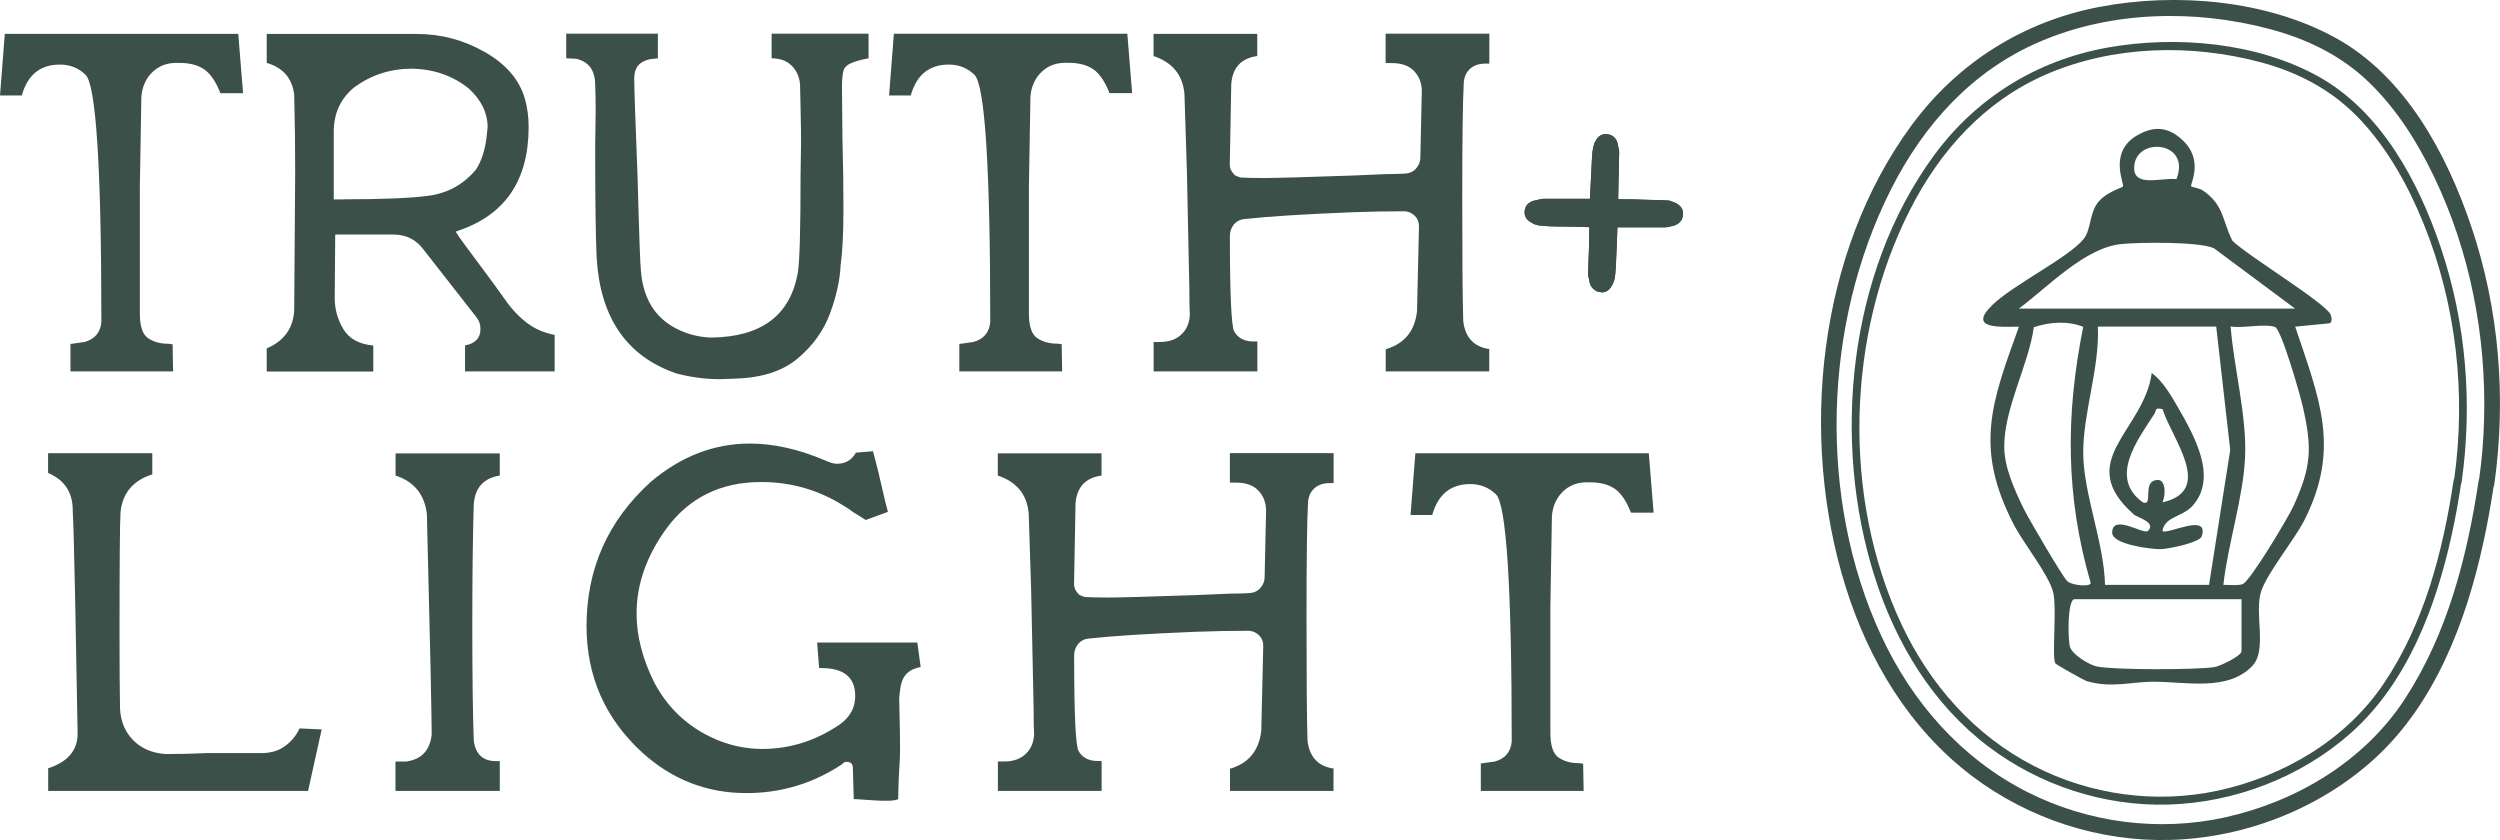
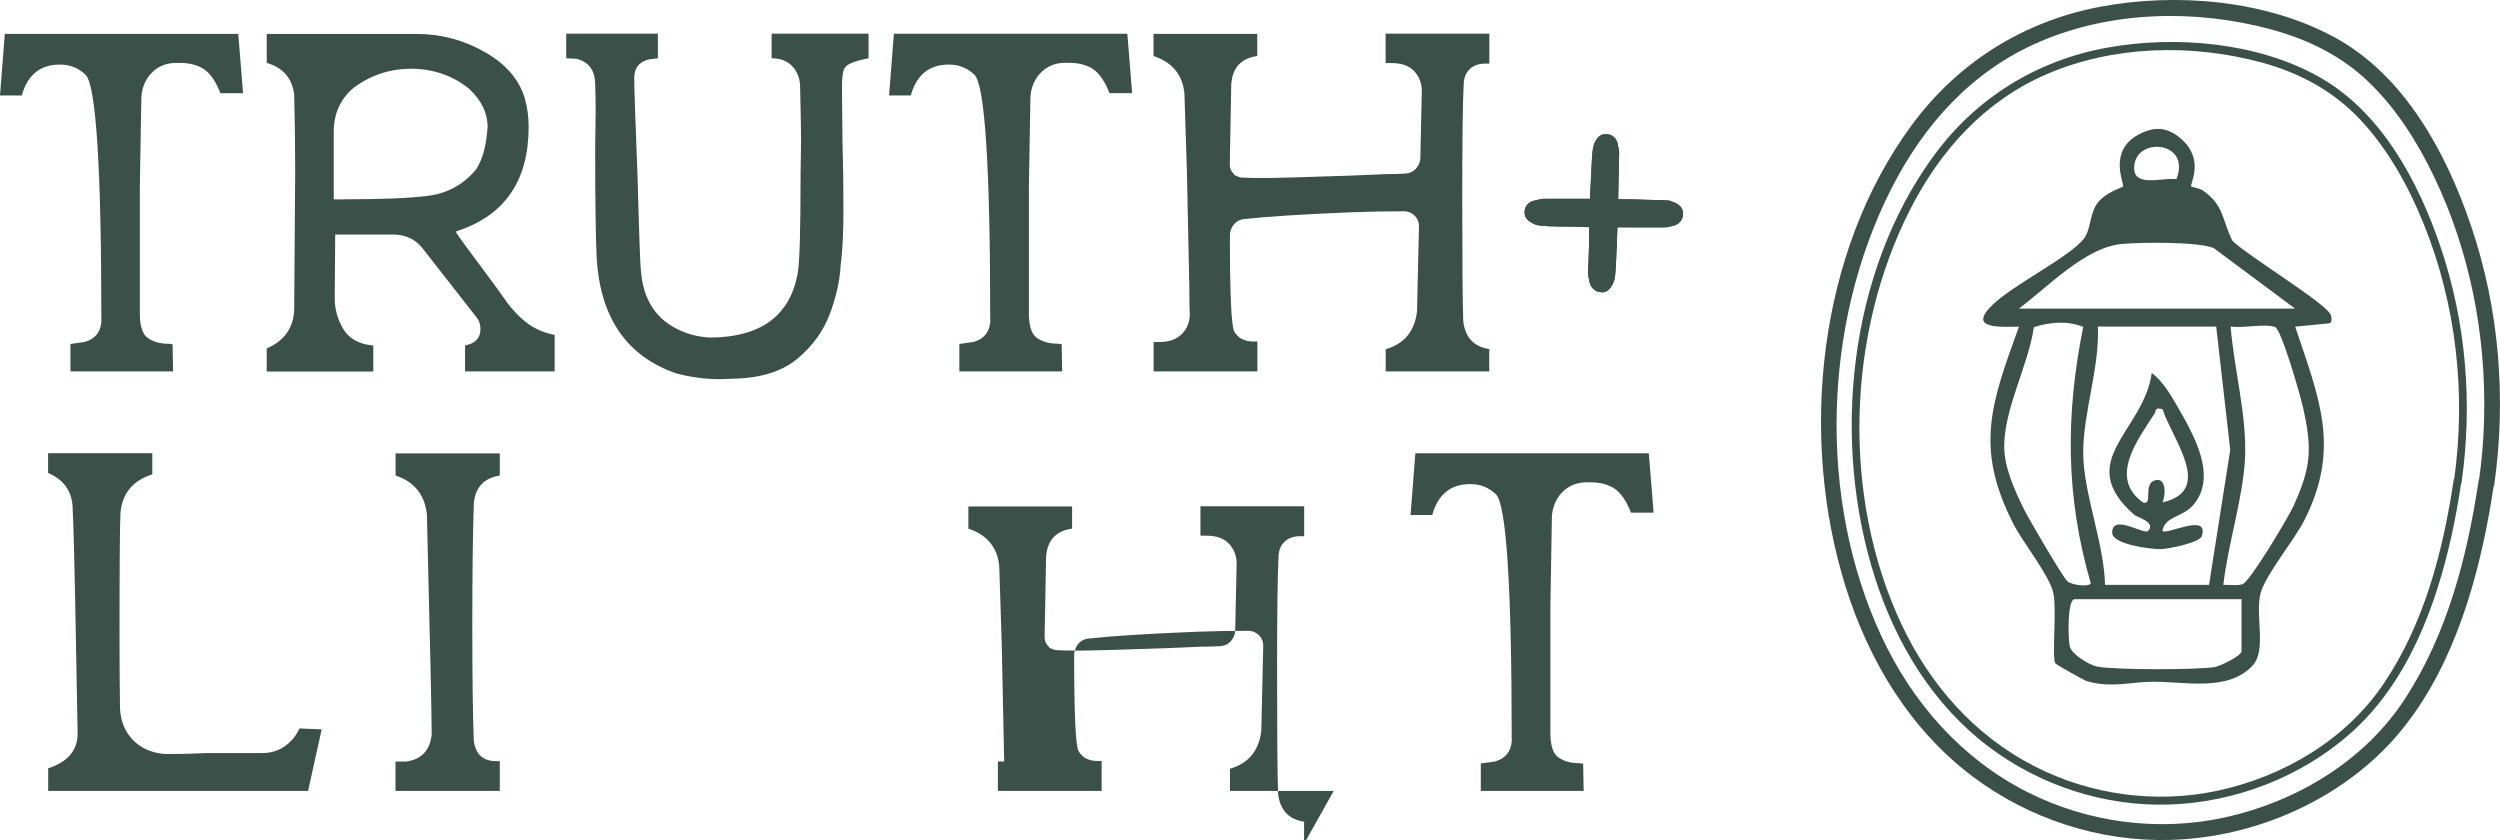
<svg xmlns="http://www.w3.org/2000/svg" viewBox="0 0 254.76 85.61" id="Layer_2">
  <g id="Layer_1-2">
    <path style="fill:#3c504a;" d="M254.17,49.44c1.25-8.82.52-17.92-2.34-26.37-2.51-7.42-6.74-15.33-13.86-19.23C230.94-.01,221.74-.78,213.96.7c-7.77,1.48-14.44,5.67-19.12,12.01-9.64,13.04-11.53,31.89-6.75,47.13,2.36,7.51,6.52,14.43,12.85,19.23,5.78,4.38,13.04,6.74,20.29,6.52,7.56-.22,15.19-3.19,20.78-8.31,6.14-5.61,9.28-13.93,11.03-21.88.44-1.98.79-3.97,1.09-5.97.15-1.01-1.4-1.45-1.55-.43-1.17,7.76-3.18,15.58-7.51,22.22-4.13,6.33-11.01,10.45-18.31,12.07-6.8,1.5-14.01.55-20.21-2.6-6.7-3.41-11.68-9.1-14.83-15.87-6.5-13.99-5.96-31.82.99-45.54,3.34-6.61,8.27-12.08,15.15-15.03,7.3-3.14,15.84-3.32,23.47-1.28,3.78,1.01,7.26,2.69,10.09,5.43,2.8,2.71,4.92,6.07,6.6,9.57,3.68,7.64,5.34,16.24,5.12,24.69-.05,2.13-.23,4.25-.53,6.35-.14,1.01,1.41,1.45,1.55.43h0Z" />
    <path style="fill:#3c504a;" d="M17.64,37.85H7.18v-2.8l1.43-.2c1.05-.29,1.62-.97,1.72-2.02,0-15.79-.54-24.2-1.62-25.22-.72-.69-1.59-1.03-2.61-1.03-2,0-3.29,1.05-3.88,3.15H0L.49,3.45h23.79l.49,6.05h-2.31c-.46-1.18-1.01-1.99-1.65-2.43-.64-.44-1.48-.66-2.53-.66h-.44c-1.11.03-2.02.49-2.7,1.38-.49.69-.74,1.47-.74,2.36l-.15,8.9v12.88c0,1.31.28,2.16.84,2.53.56.38,1.25.57,2.06.57l.44.05.05,2.8h0Z" />
    <path style="fill:#3c504a;" d="M56.53,37.85h-9.14v-2.65c1.05-.2,1.57-.75,1.57-1.67,0-.46-.13-.85-.39-1.18l-5.46-6.98c-.72-.95-1.7-1.44-2.95-1.47h-6l-.05,6.49c0,1.11.29,2.16.88,3.15.59.98,1.61,1.54,3.05,1.67v2.65h-10.86v-2.36c1.77-.75,2.7-2.05,2.8-3.88l.1-14.11c0-2.62-.03-5.24-.1-7.86-.2-1.67-1.13-2.75-2.8-3.24v-2.95h15.29c2.46,0,4.77.61,6.93,1.84,2.16,1.23,3.52,2.81,4.08,4.74.26.89.39,1.85.39,2.9,0,5.44-2.39,8.96-7.18,10.57l-.25.1c.13.23.49.75,1.08,1.55.59.8,1.25,1.69,1.97,2.65.72.97,1.31,1.78,1.77,2.43.65.98,1.4,1.82,2.24,2.51.84.69,1.84,1.15,3.02,1.38v3.74h0ZM35.05,20.31c3.8,0,6.62-.11,8.45-.34,2.03-.23,3.7-1.13,5.01-2.7.62-.95,1-2.23,1.13-3.83l.05-.49c0-1.44-.64-2.75-1.92-3.93-1.64-1.31-3.57-1.98-5.8-2.02-2.2,0-4.16.64-5.9,1.92-1.38,1.15-2.06,2.65-2.06,4.52v6.88h1.03Z" />
    <path style="fill:#3c504a;" d="M73.38,38.64c-1.51,0-3-.2-4.47-.59-5.05-1.74-7.75-5.67-8.11-11.8-.1-2.16-.15-5.9-.15-11.21l.05-3.69c0-1.08-.02-2.02-.05-2.8-.03-1.41-.67-2.26-1.92-2.56l-1.03-.05v-2.51h9.34v2.51l-.84.1c-1.05.23-1.57.87-1.57,1.92,0,.92.11,4.26.34,10.03.16,6.03.28,9.22.34,9.58.23,3.02,1.59,5.06,4.08,6.14.98.43,2.02.66,3.1.69,5.08-.07,8.01-2.24,8.8-6.54.2-1.15.29-4.49.29-10.03l.05-3.29c0-1.05-.02-2.23-.05-3.54-.03-1.31-.05-2.08-.05-2.31-.03-.69-.26-1.29-.69-1.82-.52-.62-1.26-.93-2.21-.93v-2.51h9.88v2.51l-.25.05c-.52.1-1.02.24-1.47.42-.46.18-.74.45-.84.81-.1.36-.15.93-.15,1.72l.05,5.31c.07,2.33.1,4.7.1,7.13s-.1,4.29-.29,5.7c-.07,1.47-.43,3.1-1.08,4.87-.66,1.77-1.76,3.3-3.32,4.6-1.56,1.3-3.71,1.97-6.46,2.04l-1.43.05h0Z" />
    <path style="fill:#3c504a;" d="M108.23,37.85h-10.47v-2.8l1.43-.2c1.05-.29,1.62-.97,1.72-2.02,0-15.79-.54-24.2-1.62-25.22-.72-.69-1.59-1.03-2.6-1.03-2,0-3.29,1.05-3.88,3.15h-2.21l.49-6.29h23.79l.49,6.05h-2.31c-.46-1.18-1.01-1.99-1.65-2.43-.64-.44-1.48-.66-2.53-.66h-.44c-1.11.03-2.02.49-2.7,1.38-.49.69-.74,1.47-.74,2.36l-.15,8.9v12.88c0,1.31.28,2.16.84,2.53.56.38,1.25.57,2.06.57l.44.05.05,2.8h0Z" />
    <path style="fill:#3c504a;" d="M151.78,37.85h-10.57v-2.26c1.9-.56,2.97-1.85,3.19-3.88l.2-8.65c0-.43-.14-.78-.42-1.06-.28-.28-.61-.43-1.01-.47-1.77,0-3.57.03-5.41.1-4.95.2-8.59.43-10.91.69-.49.03-.88.25-1.18.64-.23.33-.34.69-.34,1.08,0,5.93.15,9.18.44,9.73.39.69,1.05,1.03,1.97,1.03h.39v3.05h-10.57v-3h.64c.98,0,1.75-.29,2.31-.89.46-.49.7-1.11.74-1.87-.03-.43-.05-1.31-.05-2.65l-.25-11.99-.25-7.86c-.16-1.93-1.21-3.23-3.15-3.88v-2.26h10.57v2.26c-1.64.23-2.52,1.18-2.65,2.85l-.15,8.21c0,.39.15.72.44.98v.05c.2.13.43.23.69.29.46.03,1.25.05,2.36.05s4.13-.08,8.95-.25l3.54-.15c.75,0,1.38-.02,1.87-.05.49-.03.88-.21,1.15-.54.28-.33.42-.69.42-1.08l.15-6.88c-.03-.79-.3-1.44-.81-1.97-.51-.52-1.25-.79-2.24-.79h-.64v-3h10.57v3.05h-.39c-.92,0-1.57.34-1.97,1.03-.16.33-.25.67-.25,1.03-.1,1.77-.15,5.69-.15,11.75s.03,10.17.1,12.43c.2,1.67,1.08,2.62,2.65,2.85h.05l-.05.05v2.21h0Z" />
    <path style="fill:#3c504a;" d="M31.41,80.6H4.91v-2.31c2-.65,3-1.83,3-3.54l-.25-13.57c-.1-4.92-.18-7.96-.25-9.14v-.15c-.03-1.77-.87-3-2.51-3.69v-2.02h10.62v2.16c-1.97.62-3.05,1.92-3.24,3.88-.07,1.15-.1,5.39-.1,12.73,0,2.95.02,5.37.05,7.27.07,1.31.52,2.38,1.35,3.22.84.84,1.92,1.3,3.27,1.4,1.44,0,2.87-.03,4.28-.1h5.55c.75,0,1.43-.16,2.02-.49.82-.49,1.43-1.16,1.82-2.02l2.26.1-1.38,6.24h0Z" />
    <path style="fill:#3c504a;" d="M50.92,80.6h-10.62v-3h1.13c1.54-.23,2.39-1.15,2.56-2.75,0-1.87-.16-9.36-.49-22.46-.23-2-1.3-3.31-3.19-3.93v-2.26h10.62v2.26c-1.64.26-2.52,1.23-2.65,2.9-.1,3.15-.15,7.27-.15,12.39s.05,9.06.15,11.75c.2,1.38.95,2.06,2.26,2.06h.39v3.05h0Z" />
-     <path style="fill:#3c504a;" d="M135.91,80.6h-10.57v-2.26c1.9-.56,2.96-1.85,3.19-3.88l.2-8.65c0-.43-.14-.78-.42-1.06-.28-.28-.61-.43-1.01-.47-1.77,0-3.57.03-5.41.1-4.95.2-8.59.43-10.91.69-.49.03-.89.25-1.18.64-.23.33-.34.69-.34,1.08,0,5.93.15,9.18.44,9.73.39.69,1.05,1.03,1.97,1.03h.39v3.05h-10.57v-3h.64c.98,0,1.75-.29,2.31-.89.46-.49.7-1.11.74-1.87-.03-.43-.05-1.31-.05-2.65l-.25-11.99-.25-7.86c-.16-1.93-1.21-3.23-3.15-3.88v-2.26h10.57v2.26c-1.64.23-2.52,1.18-2.65,2.85l-.15,8.21c0,.39.15.72.44.98v.05c.2.13.43.23.69.29.46.03,1.25.05,2.36.05s4.13-.08,8.95-.25l3.54-.15c.75,0,1.38-.02,1.87-.05.49-.03.88-.21,1.15-.54.28-.33.42-.69.42-1.08l.15-6.88c-.03-.79-.3-1.44-.81-1.97-.51-.52-1.25-.79-2.24-.79h-.64v-3h10.57v3.05h-.39c-.92,0-1.57.34-1.97,1.03-.16.33-.25.67-.25,1.03-.1,1.77-.15,5.69-.15,11.75s.03,10.17.1,12.43c.2,1.67,1.08,2.62,2.65,2.85h.05l-.05.05v2.21h0Z" />
+     <path style="fill:#3c504a;" d="M135.91,80.6h-10.57v-2.26c1.9-.56,2.96-1.85,3.19-3.88l.2-8.65c0-.43-.14-.78-.42-1.06-.28-.28-.61-.43-1.01-.47-1.77,0-3.57.03-5.41.1-4.95.2-8.59.43-10.91.69-.49.03-.89.25-1.18.64-.23.33-.34.69-.34,1.08,0,5.93.15,9.18.44,9.73.39.69,1.05,1.03,1.97,1.03h.39v3.05h-10.57v-3h.64l-.25-11.99-.25-7.86c-.16-1.93-1.21-3.23-3.15-3.88v-2.26h10.57v2.26c-1.64.23-2.52,1.18-2.65,2.85l-.15,8.21c0,.39.15.72.44.98v.05c.2.13.43.23.69.29.46.03,1.25.05,2.36.05s4.13-.08,8.95-.25l3.54-.15c.75,0,1.38-.02,1.87-.05.49-.03.88-.21,1.15-.54.28-.33.42-.69.42-1.08l.15-6.88c-.03-.79-.3-1.44-.81-1.97-.51-.52-1.25-.79-2.24-.79h-.64v-3h10.57v3.05h-.39c-.92,0-1.57.34-1.97,1.03-.16.33-.25.67-.25,1.03-.1,1.77-.15,5.69-.15,11.75s.03,10.17.1,12.43c.2,1.67,1.08,2.62,2.65,2.85h.05l-.05.05v2.21h0Z" />
    <path style="fill:#3c504a;" d="M161.37,80.6h-10.47v-2.8l1.43-.2c1.05-.29,1.62-.97,1.72-2.02,0-15.79-.54-24.2-1.62-25.22-.72-.69-1.59-1.03-2.6-1.03-2,0-3.29,1.05-3.88,3.15h-2.21l.49-6.29h23.79l.49,6.05h-2.31c-.46-1.18-1.01-1.99-1.65-2.43-.64-.44-1.48-.66-2.53-.66h-.44c-1.11.03-2.02.49-2.7,1.38-.49.69-.74,1.47-.74,2.36l-.15,8.9v12.88c0,1.31.28,2.16.84,2.53.56.38,1.25.57,2.06.57l.44.05.05,2.8h0Z" />
-     <path style="fill:#3c504a;" d="M86.91,78.28c0-.42-.2-.64-.59-.64-.2,0-.33.04-.39.12-.07.08-.13.14-.2.17-2.94,1.93-6.17,2.89-9.67,2.89-4.02,0-7.56-1.37-10.6-4.12-3.79-3.47-5.69-7.77-5.69-12.9,0-5.85,2.19-10.76,6.57-14.72,3.07-2.58,6.43-3.88,10.06-3.88,2.42,0,4.94.56,7.56,1.67.56.26,1,.39,1.32.39.85,0,1.49-.36,1.91-1.08v-.05l1.77-.15c.36,1.31.77,2.99,1.23,5.05l.29,1.13-2.26.83-1.32-.83c-.29-.23-.59-.42-.88-.59-2.58-1.64-5.4-2.45-8.44-2.45-4.16,0-7.39,1.6-9.72,4.81-2,2.78-2.99,5.64-2.99,8.59,0,2.29.61,4.65,1.82,7.07,1.51,2.81,3.75,4.79,6.72,5.94,1.37.52,2.8.79,4.27.79,2.81,0,5.45-.83,7.9-2.5,1.05-.75,1.57-1.72,1.57-2.89,0-1.9-1.15-2.85-3.43-2.85h-.25l-.2-2.6h10.21l.34,2.5h-.05c-1.8.39-2.01,1.47-2.14,3.24.03,1.64.15,4.92.05,6.38-.15,2.32-.15,3.83-.15,3.83-.65.39-3.77,0-4.53,0" />
    <path style="fill:#3c504a;" d="M163.19,29.77c-.29,0-.52-.08-.7-.23-.31-.22-.5-.57-.56-1.06-.07-.24-.1-.46-.1-.66l.1-2.75c0-.71.01-1.35.03-1.92-.91-.04-2-.07-3.28-.07-1.15-.02-1.87-.08-2.16-.17l-.03-.03c-.13-.02-.28-.09-.43-.2-.46-.24-.7-.59-.7-1.03,0-.27.07-.5.2-.7.22-.31.57-.5,1.06-.56.24-.09.46-.13.66-.13h4.74l.17-3.35c.04-1.17.12-1.88.23-2.12,0-.11.07-.27.2-.46.24-.44.57-.66.99-.66.31,0,.55.07.73.2.33.22.52.59.56,1.09.07.18.1.35.1.53l-.1,4.81c.88,0,1.96.02,3.22.07h.07c.97.02,1.61.04,1.92.07l.27.1c.75.24,1.13.65,1.13,1.23,0,.29-.07.52-.2.7-.22.33-.58.53-1.06.6-.24.07-.46.1-.66.1h-4.77c-.02.91-.07,2.01-.13,3.32v.03c-.04,1.19-.12,1.91-.23,2.16,0,.02-.01.03-.03.03-.02.13-.09.28-.2.43-.24.44-.59.66-1.03.66h0Z" />
    <path style="fill:#3c504a;" d="M163.19,29.77c-.29,0-.52-.08-.7-.23-.31-.22-.5-.57-.56-1.06-.07-.24-.1-.46-.1-.66l.1-2.75c0-.71.01-1.35.03-1.92-.91-.04-2-.07-3.28-.07-1.15-.02-1.87-.08-2.16-.17l-.03-.03c-.13-.02-.28-.09-.43-.2-.46-.24-.7-.59-.7-1.03,0-.27.07-.5.2-.7.22-.31.57-.5,1.06-.56.24-.09.46-.13.66-.13h4.74l.17-3.35c.04-1.17.12-1.88.23-2.12,0-.11.07-.27.2-.46.24-.44.57-.66.99-.66.31,0,.55.07.73.2.33.22.52.59.56,1.09.07.18.1.35.1.53l-.1,4.81c.88,0,1.96.02,3.22.07h.07c.97.02,1.61.04,1.92.07l.27.1c.75.24,1.13.65,1.13,1.23,0,.29-.07.52-.2.7-.22.33-.58.53-1.06.6-.24.07-.46.1-.66.1h-4.77c-.02.91-.07,2.01-.13,3.32v.03c-.04,1.19-.12,1.91-.23,2.16,0,.02-.01.03-.03.03-.02.13-.09.28-.2.43-.24.44-.59.66-1.03.66h0Z" />
    <g id="ukp2RA">
      <path style="fill:#3c504a;" d="M223.29,19c.04.05.87.18,1.22.43,2.13,1.49,1.92,2.96,2.97,5.09,1.38,1.42,9.56,6.39,10.02,7.54.1.25.22.85-.17.89l-3.44.34c2.44,7.3,4.67,12.37.92,19.75-1.03,2.02-3.86,5.45-4.41,7.29-.68,2.25.66,5.92-.88,7.53-2.49,2.62-6.74,1.61-10.09,1.61-2.26,0-4.31.69-6.84-.08-.17-.05-3.04-1.64-3.14-1.79-.38-.6.18-5.65-.23-7.27-.45-1.78-3.07-5.04-4.04-6.93-3.99-7.78-2.26-12.33.56-20.11-1.92.01-5.26.28-2.73-2.19,2.13-2.09,7.83-4.87,9.33-6.76.71-.9.59-2.36,1.28-3.47.78-1.25,2.62-1.73,2.72-1.86.18-.23-1.56-3.53,1.5-5.25,1.72-.97,3.14-.81,4.55.5,2.27,2.11.74,4.54.9,4.75h0ZM221.79,18.25c1.53-3.88-4.15-4.37-4.31-1.25-.11,2.15,2.77,1.08,4.31,1.25ZM216.16,24.87c-3.71.37-7.48,4.39-10.43,6.58h0s28.15,0,28.15,0l-8.28-6.16c-1.56-.68-7.52-.61-9.45-.42M212.29,33.31c-1.61-.65-3.41-.49-5.03.03-.56,3.9-3.03,8.25-3.02,12.18,0,2.14,1.1,4.52,2.03,6.41.46.93,3.98,6.96,4.4,7.3.57.47,2.39.58,2.38.18-2.57-8.86-2.57-17.11-.76-26.11h0ZM225.84,33.28h-12.06c.2,4.19-1.54,8.89-1.49,12.98.05,4.13,2.13,9.09,2.22,13.34h10.6l2.16-13.75-1.43-12.57h0ZM226.58,59.6c.63-.02,1.34.11,1.94-.07.74-.22,4.67-6.81,5.2-7.97,1.82-4.01,1.91-5.86.95-10.11-.27-1.2-2.19-7.91-2.84-8.13-1.1-.37-3.26.16-4.52-.05.33,4.23,1.67,9.15,1.47,13.36-.19,4.09-1.75,8.83-2.21,12.96h0ZM228.41,61.06h-17c-.75,0-.69,4.12-.47,4.86.23.79,1.96,1.84,2.75,2,1.77.36,10.09.35,11.96.06.6-.09,2.77-1.15,2.77-1.62v-5.3h0Z" />
      <path style="fill:#3c504a;" d="M220.36,54.11c.49.42,4.79-1.91,4.01.53-.21.66-3.43,1.31-4.19,1.32-.93.02-4.94-.47-4.94-1.67,0-2.01,3.25.25,3.66-.19.85-.9-1.12-1.37-1.44-1.66-6.21-5.49,1.01-8.49,1.81-14.43,1.09.79,1.96,2.26,2.62,3.41,1.67,2.91,4.15,7.18,1.56,10.1-1.04,1.18-2.83,1.08-3.09,2.58h0ZM220.36,41.69c-.85-.18-.58.11-.81.47-1.72,2.67-4.68,6.52-1.19,9.03,1.04.42.07-1.75,1.1-2.19,1.29-.55,1.27,1.37.91,2.19,5.31-1.21.97-6.43,0-9.5Z" />
    </g>
    <path style="fill:#3c504a;" d="M250.85,49.12c1.13-8,.46-16.24-2.13-23.91-2.26-6.7-6.06-13.84-12.44-17.4-6.27-3.5-14.55-4.21-21.52-2.96-7.2,1.29-13.41,5.14-17.71,11.03-8.74,11.95-10.43,29.14-5.97,43.03,2.15,6.7,5.89,12.89,11.55,17.17,5.22,3.95,11.76,6.09,18.31,5.91,6.77-.19,13.58-2.8,18.64-7.31,5.75-5.12,8.64-12.82,10.26-20.17.39-1.78.71-3.58.98-5.39.08-.51-.7-.72-.78-.21-1.09,7.26-2.99,14.63-7.15,20.78-3.87,5.73-10.24,9.46-16.93,10.89-6.3,1.34-12.95.43-18.67-2.51-6.09-3.13-10.64-8.31-13.53-14.47-6.08-12.97-5.59-29.5.88-42.23,3.07-6.04,7.59-11.06,13.88-13.79,6.81-2.95,14.78-3.14,21.91-1.22,3.9,1.05,7.36,2.91,10.13,5.88,2.83,3.03,4.88,6.76,6.43,10.59,3.32,8.21,4.33,17.32,3.09,26.08-.07.51.7.72.78.21h0Z" />
  </g>
</svg>